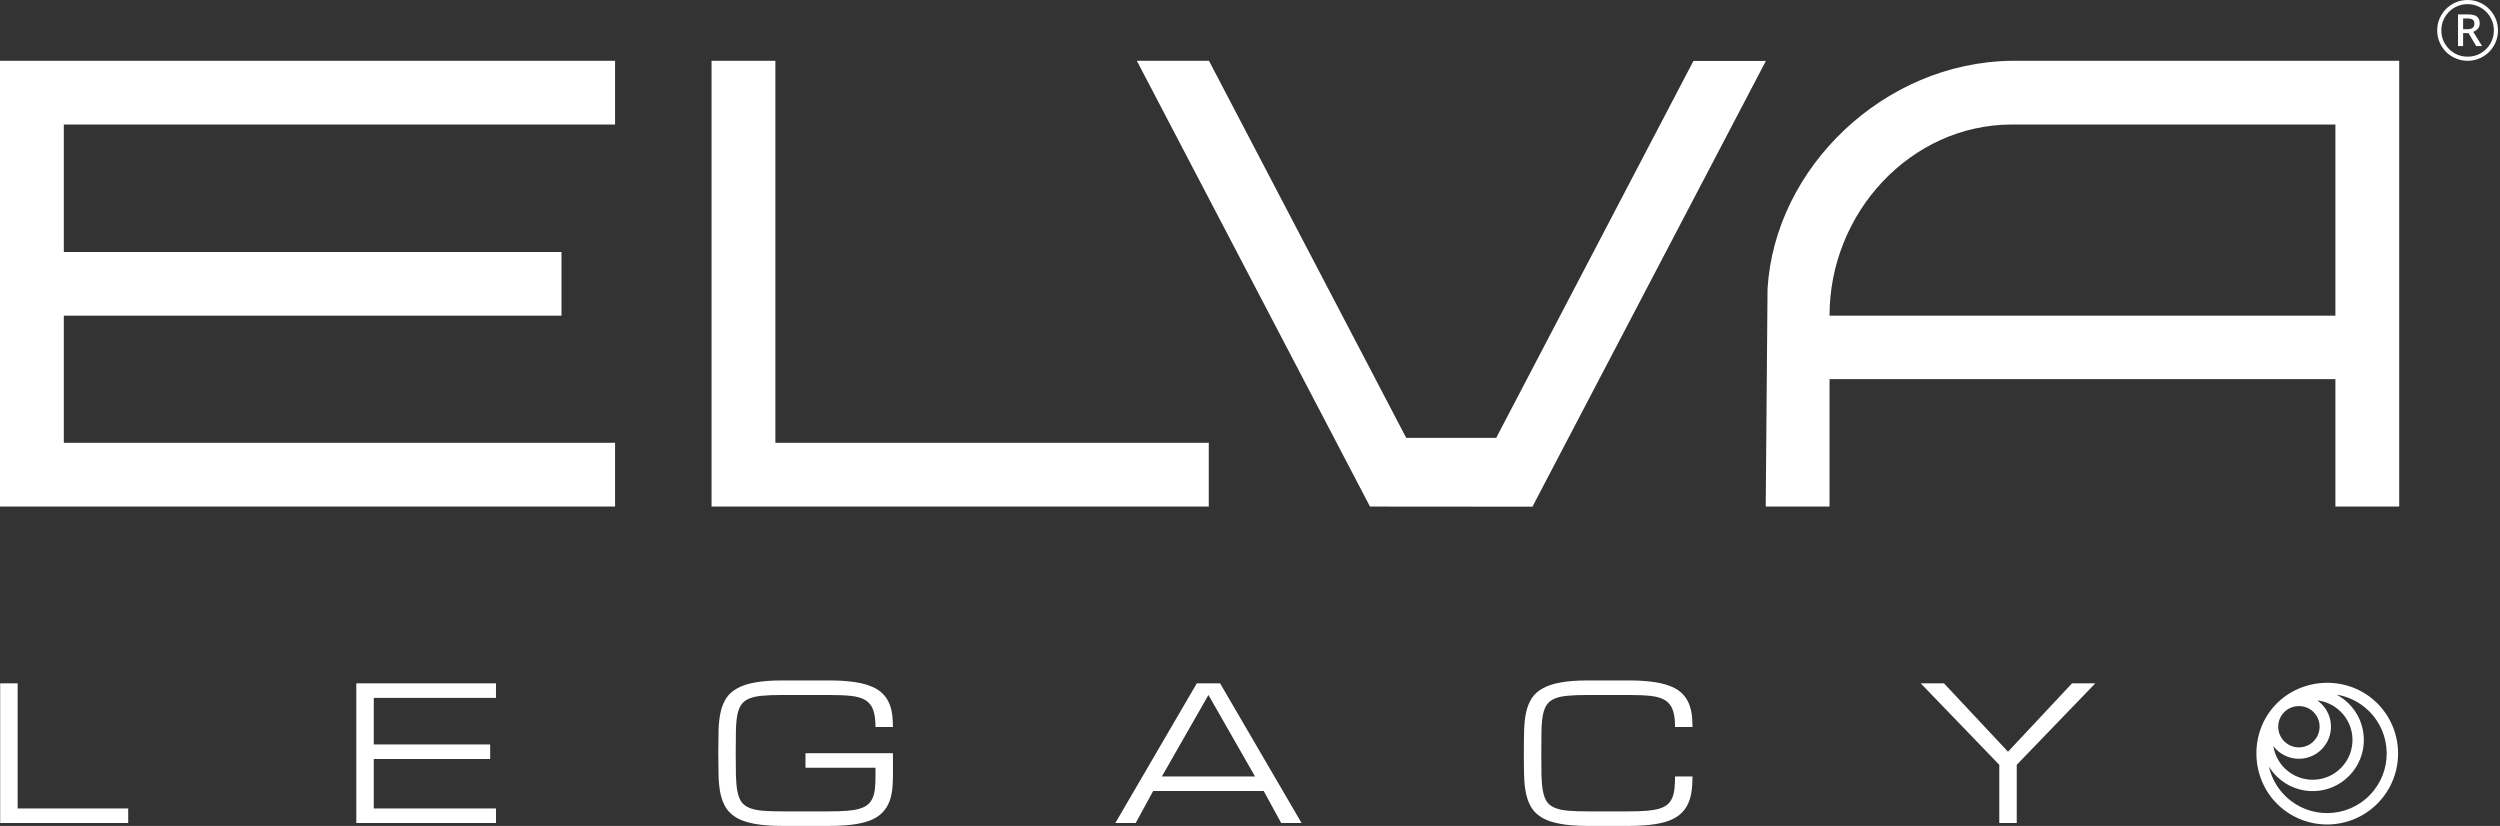
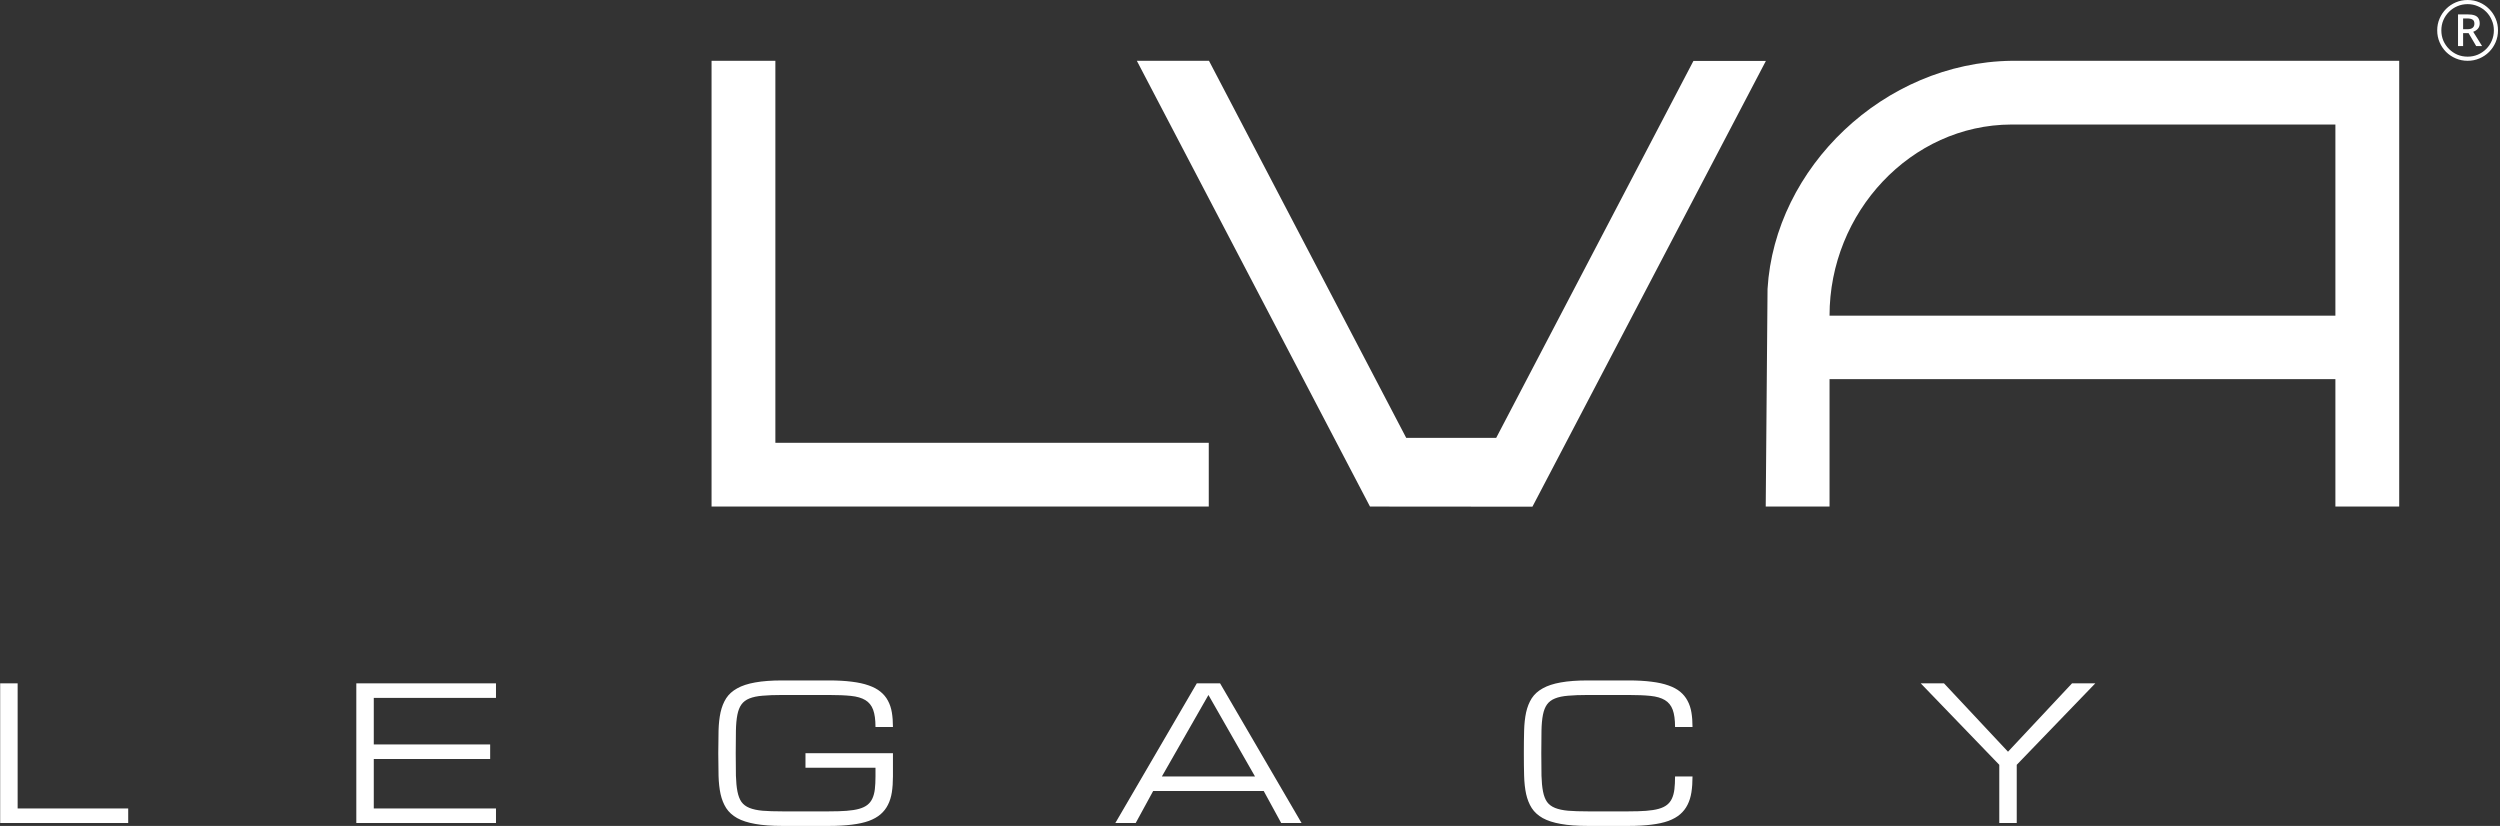
<svg xmlns="http://www.w3.org/2000/svg" width="899" height="297" viewBox="0 0 899 297" fill="none">
  <rect x="0" y="0" width="899" height="297" fill="#333333" stroke="none" />
  <path d="M0.064 295.953V245.731H6.342V290.722H46.102V295.953H0.064Z" fill="white" />
  <path d="M128.132 295.953V245.731H178.355V250.962H134.41V267.703H176.262V272.935H134.41V290.722H178.355V295.953H128.132Z" fill="white" />
  <path d="M314.825 261.425C314.825 258.81 314.542 256.739 313.975 255.213C313.409 253.687 312.471 252.532 311.163 251.747C309.855 250.962 308.133 250.461 305.997 250.243C303.861 250.025 301.223 249.916 298.085 249.916H281.278C278.488 249.916 276.134 250.003 274.216 250.178C272.319 250.33 270.75 250.657 269.507 251.159C268.265 251.66 267.306 252.379 266.63 253.317C265.954 254.254 265.464 255.496 265.159 257.044C264.853 258.592 264.679 260.499 264.635 262.766C264.592 265.011 264.57 267.703 264.57 270.842C264.57 273.981 264.592 276.684 264.635 278.951C264.701 281.196 264.886 283.093 265.191 284.64C265.497 286.188 265.976 287.43 266.63 288.368C267.306 289.305 268.265 290.024 269.507 290.526C270.75 291.027 272.319 291.365 274.216 291.539C276.134 291.692 278.488 291.768 281.278 291.768H298.117C300.559 291.768 302.662 291.703 304.428 291.572C306.193 291.441 307.697 291.202 308.94 290.853C310.182 290.504 311.185 290.024 311.948 289.414C312.711 288.804 313.3 288.041 313.714 287.125C314.15 286.188 314.444 285.076 314.597 283.79C314.749 282.482 314.825 280.956 314.825 279.213V276.074H289.649V270.842H321.103V279.213C321.103 281.305 320.972 283.202 320.711 284.902C320.449 286.58 319.981 288.084 319.305 289.414C318.651 290.722 317.768 291.855 316.656 292.815C315.545 293.774 314.139 294.569 312.439 295.201C310.738 295.812 308.711 296.259 306.357 296.542C304.003 296.847 301.256 297 298.117 297H281.278C277.442 297 274.205 296.76 271.567 296.28C268.952 295.823 266.794 295.125 265.093 294.188C263.393 293.229 262.074 292.03 261.137 290.591C260.221 289.152 259.546 287.463 259.11 285.523C258.696 283.583 258.456 281.392 258.39 278.951C258.325 276.51 258.292 273.807 258.292 270.842C258.292 267.878 258.325 265.175 258.39 262.733C258.456 260.292 258.696 258.101 259.11 256.161C259.546 254.221 260.221 252.532 261.137 251.093C262.074 249.655 263.393 248.467 265.093 247.529C266.794 246.57 268.952 245.862 271.567 245.404C274.205 244.924 277.442 244.685 281.278 244.685H298.085C301.223 244.685 303.97 244.837 306.324 245.142C308.678 245.426 310.706 245.873 312.406 246.483C314.106 247.071 315.512 247.823 316.624 248.739C317.757 249.655 318.651 250.734 319.305 251.976C319.981 253.218 320.449 254.624 320.711 256.194C320.972 257.763 321.103 259.507 321.103 261.425H314.825Z" fill="white" />
  <path d="M454.435 284.444H414.676L408.398 295.953H401.074L430.37 245.731H438.74L468.037 295.953H460.713L454.435 284.444ZM451.296 279.213L434.555 249.916L417.814 279.213H451.296Z" fill="white" />
  <path d="M602.35 261.425C602.35 258.81 602.066 256.739 601.5 255.213C600.933 253.687 599.996 252.532 598.688 251.747C597.38 250.962 595.658 250.461 593.522 250.243C591.407 250.025 588.78 249.916 585.642 249.916H570.961C568.17 249.916 565.816 250.003 563.898 250.178C562.002 250.33 560.432 250.657 559.19 251.159C557.947 251.66 556.988 252.379 556.312 253.317C555.637 254.254 555.146 255.496 554.841 257.044C554.536 258.592 554.361 260.499 554.318 262.766C554.274 265.011 554.252 267.703 554.252 270.842C554.252 273.981 554.274 276.684 554.318 278.951C554.383 281.196 554.568 283.093 554.874 284.64C555.179 286.188 555.658 287.43 556.312 288.368C556.988 289.305 557.947 290.024 559.19 290.526C560.432 291.027 562.002 291.365 563.898 291.539C565.816 291.692 568.17 291.768 570.961 291.768H585.642C588.083 291.768 590.186 291.703 591.952 291.572C593.718 291.441 595.222 291.202 596.464 290.853C597.707 290.504 598.709 290.024 599.472 289.414C600.235 288.804 600.824 288.041 601.238 287.125C601.674 286.188 601.968 285.076 602.121 283.79C602.273 282.482 602.35 280.956 602.35 279.213H608.628C608.628 281.305 608.497 283.202 608.235 284.902C607.974 286.58 607.505 288.084 606.829 289.414C606.175 290.722 605.292 291.855 604.181 292.815C603.069 293.774 601.663 294.569 599.963 295.201C598.263 295.812 596.235 296.259 593.881 296.542C591.527 296.847 588.78 297 585.642 297H570.961C567.124 297 563.887 296.76 561.25 296.28C558.634 295.823 556.476 295.125 554.776 294.188C553.075 293.229 551.757 292.03 550.819 290.591C549.904 289.152 549.228 287.463 548.792 285.523C548.378 283.583 548.138 281.392 548.073 278.951C548.007 276.51 547.975 273.807 547.975 270.842C547.975 267.878 548.007 265.175 548.073 262.733C548.138 260.292 548.378 258.101 548.792 256.161C549.228 254.221 549.904 252.532 550.819 251.093C551.757 249.655 553.075 248.467 554.776 247.529C556.476 246.57 558.634 245.862 561.25 245.404C563.887 244.924 567.124 244.685 570.961 244.685H585.642C588.78 244.685 591.527 244.837 593.881 245.142C596.235 245.426 598.263 245.873 599.963 246.483C601.663 247.071 603.069 247.823 604.181 248.739C605.292 249.655 606.175 250.734 606.829 251.976C607.505 253.218 607.974 254.624 608.235 256.194C608.497 257.763 608.628 259.507 608.628 261.425H602.35Z" fill="white" />
  <path d="M690.69 245.731H699.061L722.08 270.319L745.098 245.731H753.469L725.219 275.027V295.953H718.941V275.027L690.69 245.731Z" fill="white" />
-   <path d="M221.178 182.156H0V21.864H221.178V44.779H22.947V90.608L201.918 90.609V113.523H22.947V159.242H221.178V182.156Z" fill="white" />
  <path d="M434.672 182.156H255.875V21.864H278.823V159.241L434.672 159.242V182.156Z" fill="white" />
  <path fill-rule="evenodd" clip-rule="evenodd" d="M723.347 21.864H862.755V182.156H839.808V136.326H657.902V182.156H634.955L635.609 103.893C638.197 60.292 677.444 22.455 723.347 21.864ZM657.902 113.523H839.808V44.779H723.32C687.16 44.871 657.883 76.387 657.902 113.523Z" fill="white" />
  <path d="M635.012 21.91L551.062 182.203L492.646 182.156L408.808 21.864H434.75L505.673 157.453H538.035L608.958 21.91H635.012Z" fill="white" />
-   <path fill-rule="evenodd" clip-rule="evenodd" d="M819.138 289.356C809.159 279.759 808.757 263.329 818.374 253.326C828.036 243.277 844.443 242.874 854.515 252.56C864.674 262.331 864.991 278.488 855.222 288.649C845.453 298.81 829.297 299.126 819.138 289.356ZM852.274 285.814C860.477 277.282 860.212 263.713 851.68 255.509C848.405 252.359 844.387 250.457 840.216 249.793C841.709 250.58 843.119 251.588 844.396 252.817C851.723 259.862 851.951 271.514 844.906 278.842C837.861 286.169 826.211 286.398 818.884 279.352C817.712 278.225 816.722 276.98 815.914 275.655C816.801 279.621 818.824 283.38 821.972 286.408C830.504 294.612 844.07 294.346 852.274 285.814ZM821.242 256.247C824.057 253.265 828.876 253.098 831.847 255.955C834.81 258.805 834.902 263.517 832.053 266.481C829.204 269.445 824.492 269.537 821.528 266.687C818.593 263.865 818.475 259.215 821.242 256.247ZM817.496 268.292C817.855 268.763 818.254 269.212 818.694 269.636C823.285 274.051 830.586 273.908 835.001 269.316C839.416 264.724 839.273 257.422 834.681 253.007C834.241 252.584 833.777 252.202 833.292 251.863C836.295 252.21 839.214 253.507 841.562 255.765C847.26 261.245 847.438 270.308 841.958 276.007C836.479 281.706 827.417 281.884 821.719 276.403C819.371 274.146 817.96 271.28 817.496 268.292Z" fill="white" />
  <path d="M883.902 16.555V5.173H887.298C888.359 5.173 889.208 5.288 889.845 5.518C890.5 5.748 890.968 6.111 891.251 6.606C891.552 7.084 891.702 7.703 891.702 8.463C891.702 9.153 891.508 9.745 891.119 10.241C890.73 10.736 890.146 11.134 889.368 11.434L892.551 16.555H890.429L887.696 11.912H885.733V16.555H883.902ZM885.733 10.506H887.298C888.13 10.506 888.749 10.338 889.155 10.002C889.58 9.666 889.792 9.171 889.792 8.516C889.792 7.773 889.562 7.278 889.102 7.03C888.66 6.765 888.023 6.633 887.192 6.633H885.733V10.506ZM887.351 21.861C885.848 21.861 884.433 21.578 883.107 21.012C881.78 20.446 880.613 19.668 879.605 18.677C878.614 17.669 877.836 16.502 877.27 15.175C876.704 13.849 876.421 12.434 876.421 10.93C876.421 9.409 876.704 7.994 877.27 6.686C877.836 5.359 878.614 4.201 879.605 3.21C880.613 2.202 881.78 1.415 883.107 0.849C884.433 0.283 885.848 0 887.351 0C888.872 0 890.287 0.283 891.596 0.849C892.923 1.415 894.081 2.202 895.072 3.21C896.08 4.201 896.867 5.359 897.433 6.686C897.999 7.994 898.282 9.409 898.282 10.93C898.282 12.434 897.999 13.849 897.433 15.175C896.867 16.502 896.08 17.669 895.072 18.677C894.081 19.668 892.923 20.446 891.596 21.012C890.287 21.578 888.872 21.861 887.351 21.861ZM887.351 20.375C888.66 20.375 889.881 20.136 891.012 19.659C892.162 19.164 893.17 18.483 894.037 17.616C894.904 16.749 895.576 15.75 896.053 14.618C896.548 13.469 896.796 12.239 896.796 10.93C896.796 9.622 896.548 8.401 896.053 7.269C895.576 6.12 894.904 5.111 894.037 4.245C893.17 3.378 892.162 2.706 891.012 2.229C889.881 1.733 888.66 1.486 887.351 1.486C886.043 1.486 884.813 1.733 883.664 2.229C882.532 2.706 881.532 3.378 880.666 4.245C879.799 5.111 879.118 6.12 878.623 7.269C878.145 8.401 877.907 9.622 877.907 10.93C877.907 12.239 878.145 13.469 878.623 14.618C879.118 15.75 879.799 16.749 880.666 17.616C881.532 18.483 882.532 19.164 883.664 19.659C884.813 20.136 886.043 20.375 887.351 20.375Z" fill="white" />
</svg>